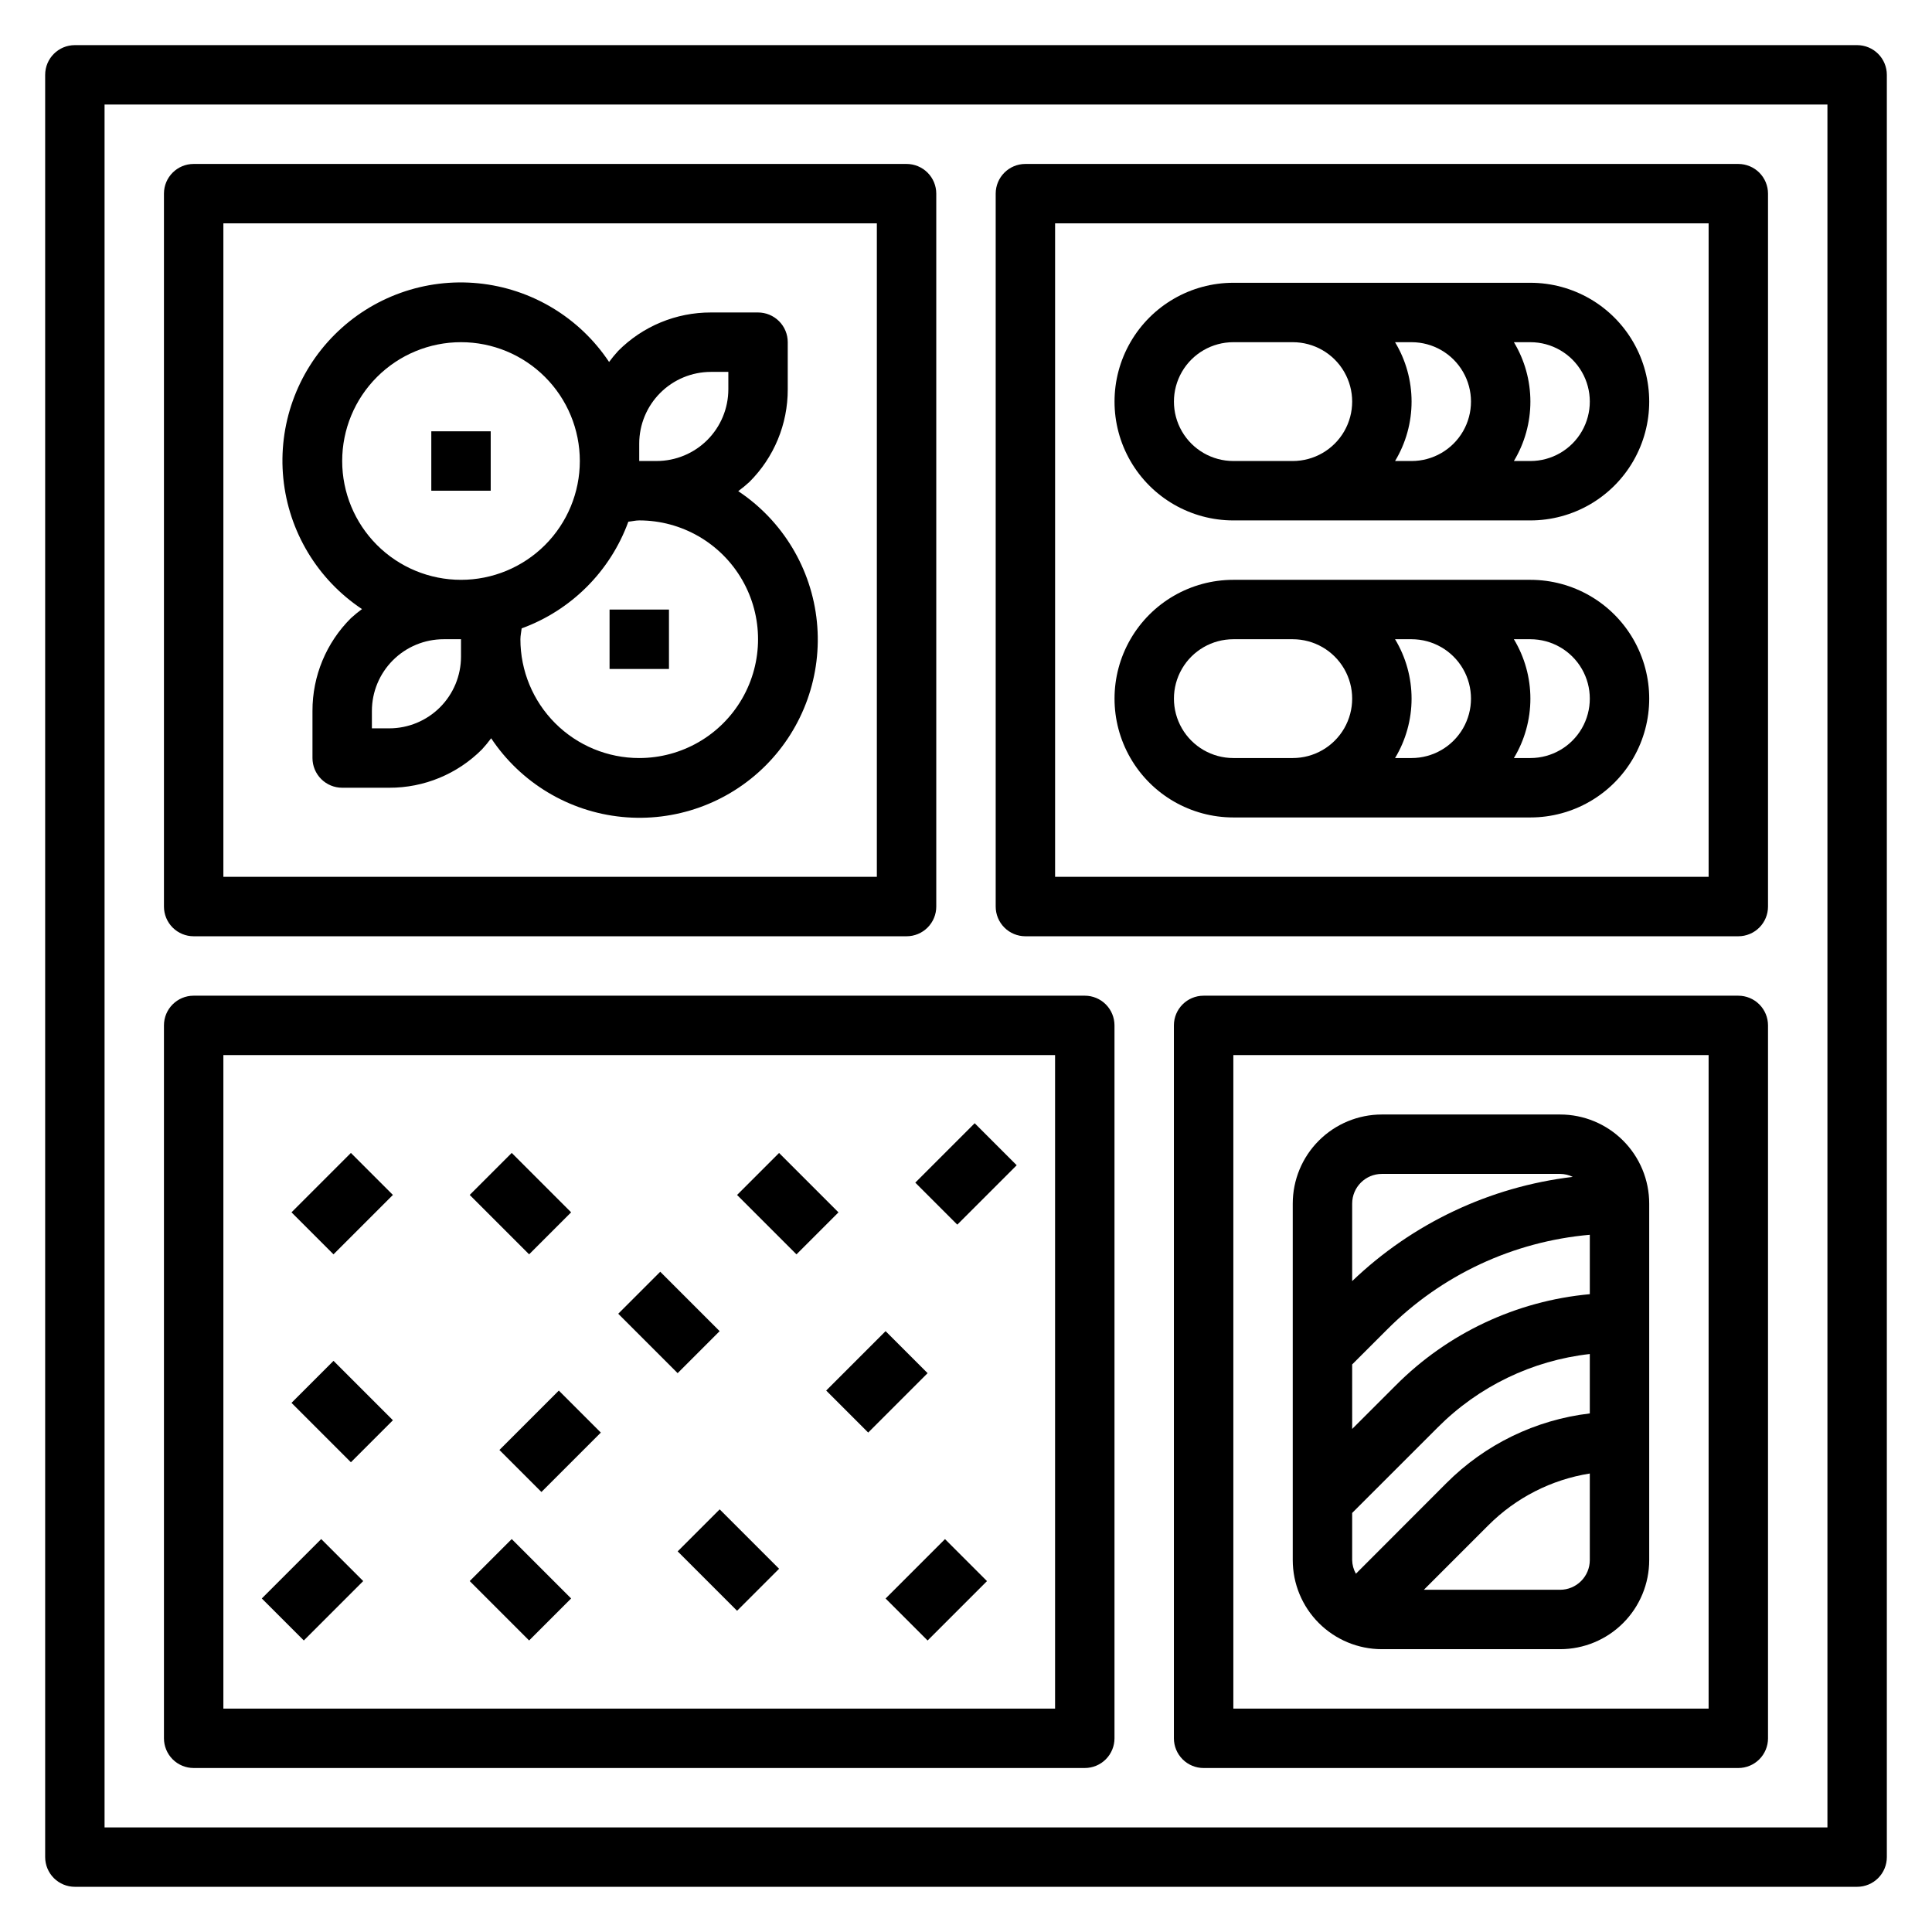
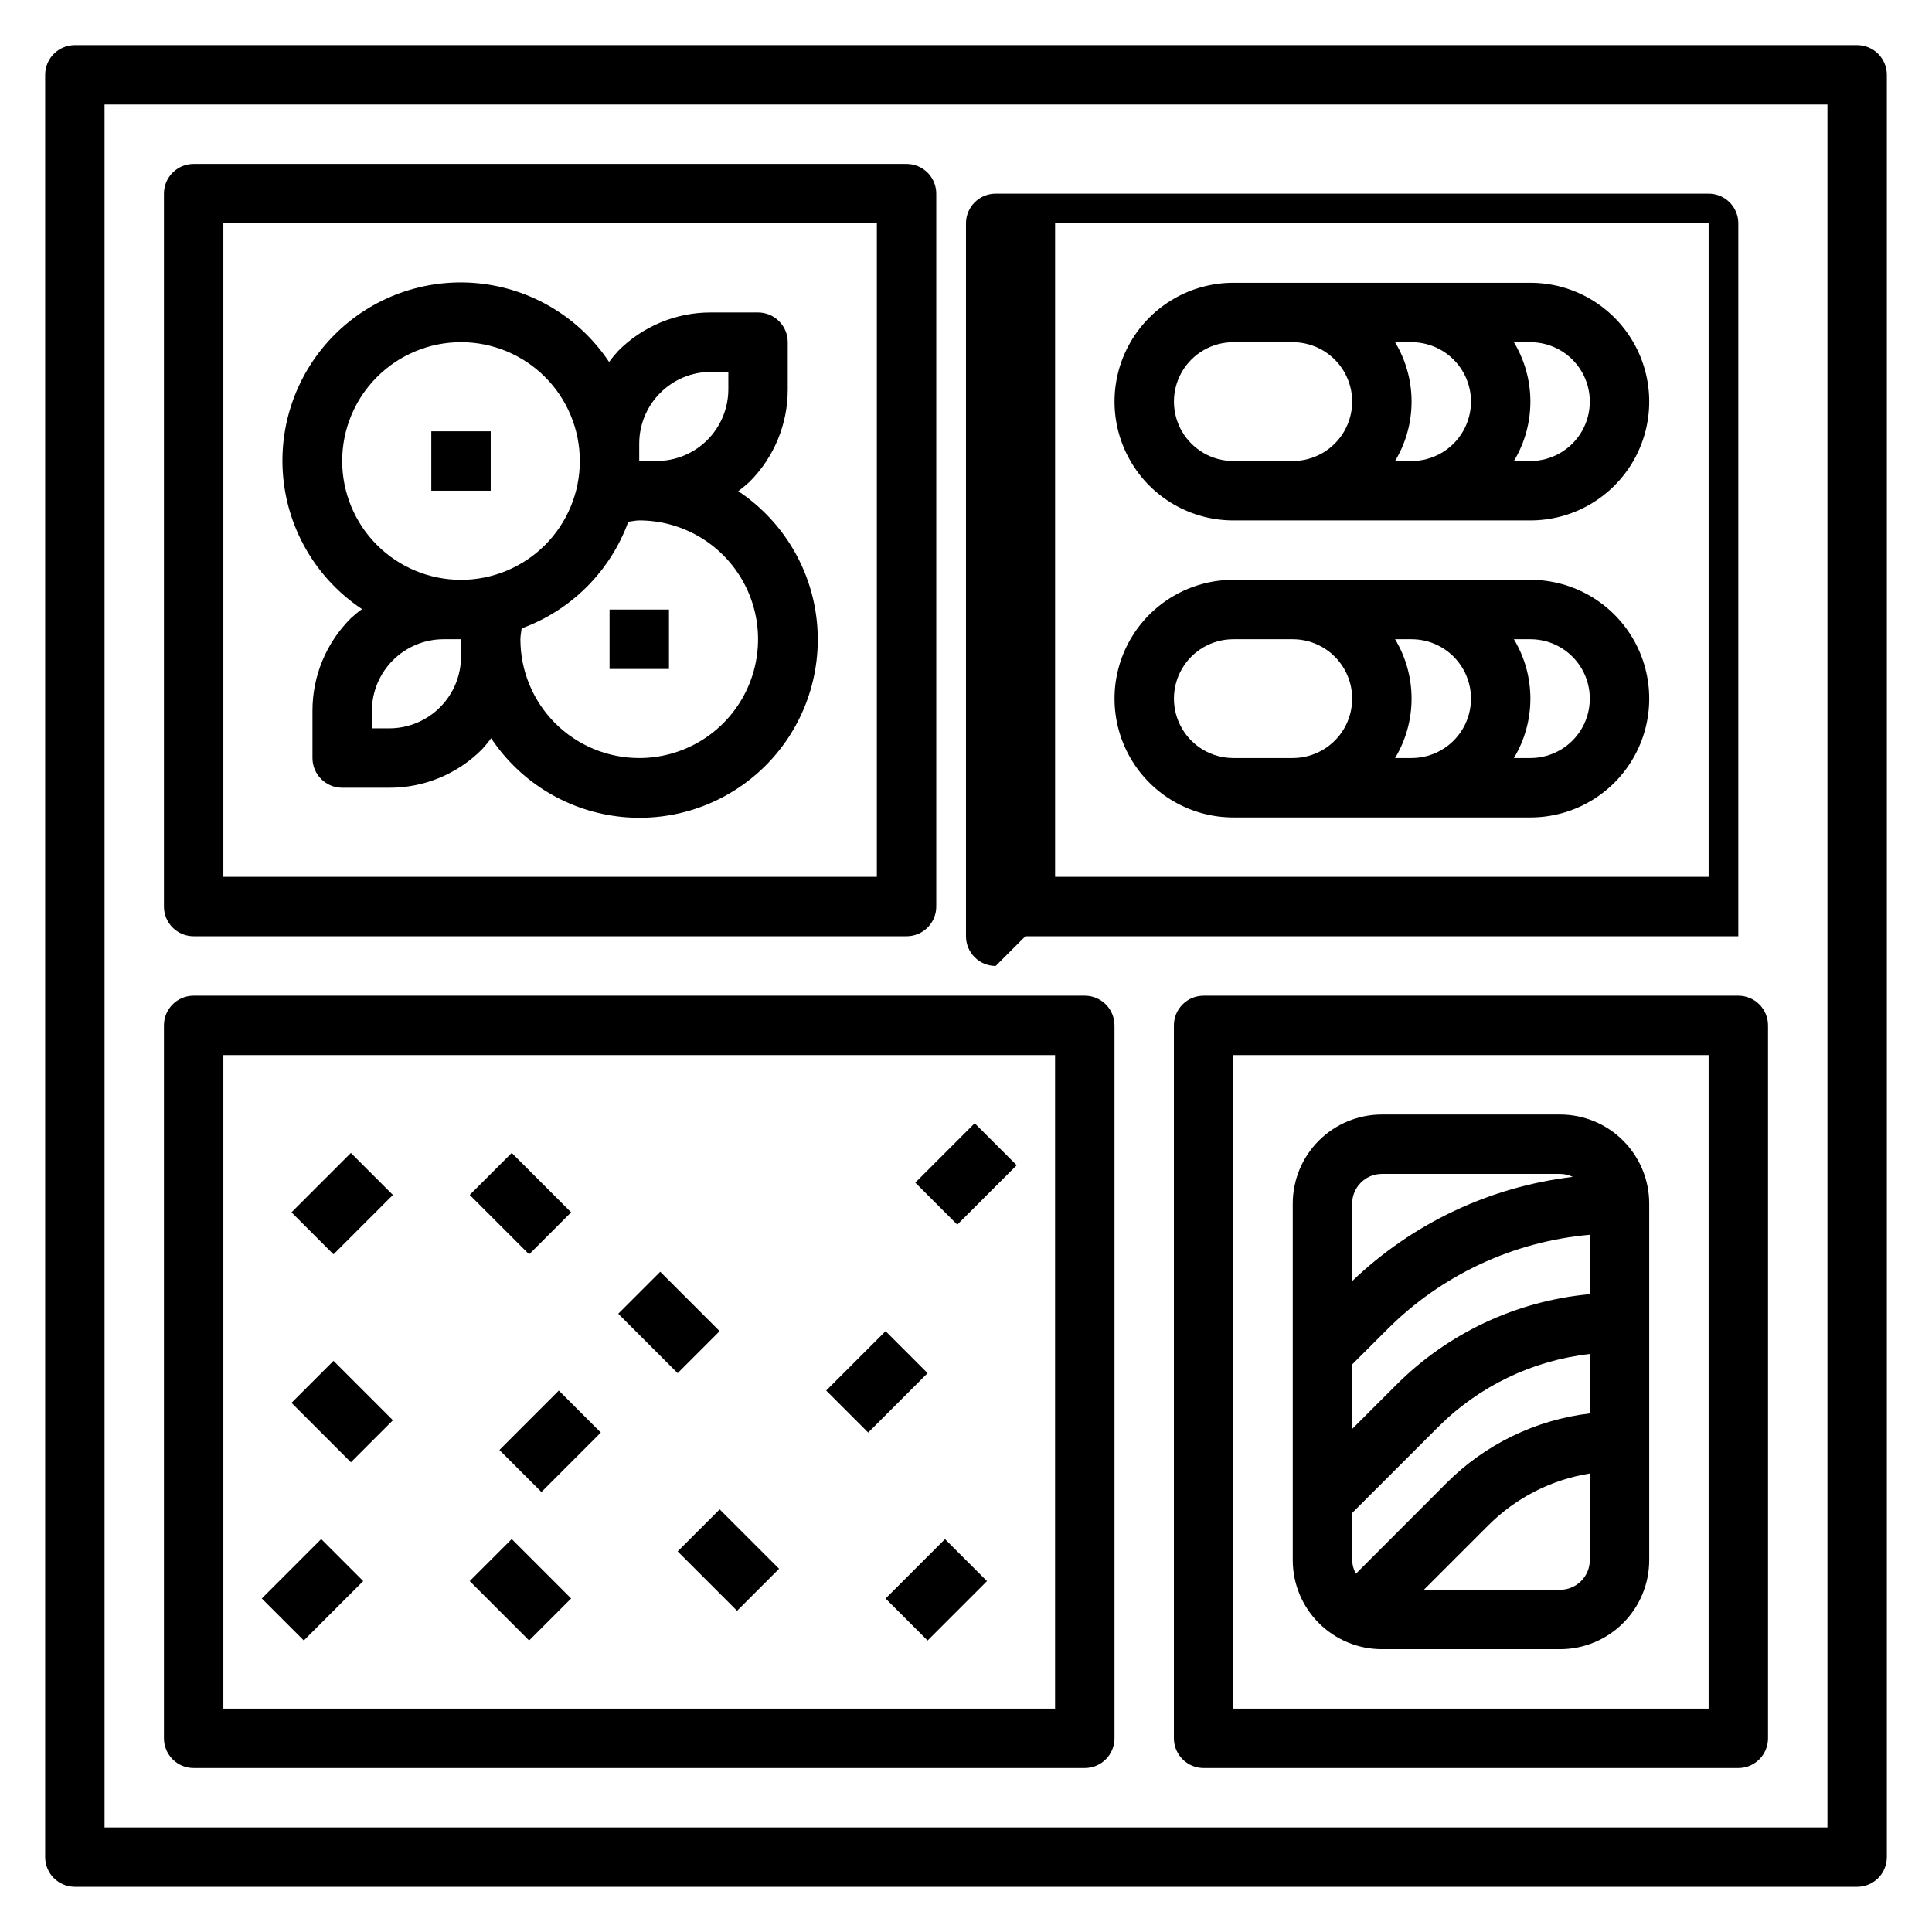
<svg xmlns="http://www.w3.org/2000/svg" fill="#000000" width="800px" height="800px" version="1.1" viewBox="144 144 512 512">
  <g>
    <path d="m636.16 155.96h-472.32c-4.348 0-7.871 3.523-7.871 7.871v472.32c0 2.086 0.832 4.09 2.305 5.566 1.477 1.477 3.481 2.305 5.566 2.305h472.32c2.086 0 4.09-0.828 5.566-2.305 1.477-1.477 2.305-3.481 2.305-5.566v-472.32c0-2.086-0.828-4.09-2.305-5.566-1.477-1.473-3.481-2.305-5.566-2.305zm-7.871 472.32h-456.58v-456.58h456.58z" />
    <path d="m195.32 612.54h236.16c2.086 0 4.09-0.828 5.566-2.305 1.473-1.477 2.305-3.481 2.305-5.566v-188.93c0-2.086-0.832-4.09-2.305-5.566-1.477-1.477-3.481-2.305-5.566-2.305h-236.16c-4.348 0-7.871 3.523-7.871 7.871v188.93c0 2.086 0.832 4.09 2.305 5.566 1.477 1.477 3.481 2.305 5.566 2.305zm7.875-188.93h220.41v173.19h-220.41z" />
    <path d="m604.67 407.87h-141.7c-4.348 0-7.875 3.523-7.875 7.871v188.93c0 2.086 0.832 4.09 2.309 5.566 1.473 1.477 3.477 2.305 5.566 2.305h141.7c2.086 0 4.09-0.828 5.566-2.305 1.477-1.477 2.305-3.481 2.305-5.566v-188.93c0-2.086-0.828-4.09-2.305-5.566-1.477-1.477-3.481-2.305-5.566-2.305zm-7.871 188.93h-125.95v-173.19h125.95z" />
    <path d="m510.21 581.05h47.23c6.266 0 12.273-2.488 16.699-6.918 4.43-4.426 6.918-10.434 6.918-16.699v-94.461c0-6.266-2.488-12.273-6.918-16.699-4.426-4.43-10.434-6.918-16.699-6.918h-47.23c-6.262 0-12.27 2.488-16.699 6.918-4.43 4.426-6.918 10.434-6.918 16.699v94.461c0 6.266 2.488 12.273 6.918 16.699 4.43 4.43 10.438 6.918 16.699 6.918zm-7.871-75.461 9.227-9.219c14.387-14.461 33.426-23.363 53.75-25.141v15.742c-19.457 1.77-37.672 10.336-51.445 24.191l-11.531 11.523zm0.992 55.465c-0.625-1.105-0.969-2.348-0.992-3.621v-12.484l22.664-22.656c10.832-10.883 25.051-17.75 40.312-19.465v15.742c-14.387 1.707-27.781 8.215-38.008 18.477zm54.109 4.254h-36.102l17.098-17.098h0.004c7.285-7.297 16.691-12.098 26.875-13.715v22.938c0 2.09-0.832 4.09-2.309 5.566-1.477 1.477-3.477 2.309-5.566 2.309zm-47.23-110.21h47.23c1.164 0.004 2.312 0.273 3.356 0.789-21.969 2.617-42.488 12.312-58.457 27.621v-20.535c0-4.348 3.523-7.875 7.871-7.875z" />
    <path d="m221.25 465.28 15.742-15.742 11.133 11.133-15.742 15.742z" />
    <path d="m268.48 460.67 11.133-11.133 15.742 15.742-11.133 11.133z" />
    <path d="m213.38 567.61 15.742-15.742 11.133 11.133-15.742 15.742z" />
    <path d="m276.35 528.26 15.742-15.742 11.133 11.133-15.742 15.742z" />
    <path d="m378.69 567.62 15.742-15.742 11.133 11.133-15.742 15.742z" />
    <path d="m323.59 555.13 11.133-11.133 15.742 15.742-11.133 11.133z" />
    <path d="m386.56 457.41 15.742-15.742 11.133 11.133-15.742 15.742z" />
-     <path d="m339.33 460.68 11.133-11.133 15.742 15.742-11.133 11.133z" />
    <path d="m221.25 515.77 11.133-11.133 15.742 15.742-11.133 11.133z" />
    <path d="m268.48 563 11.133-11.133 15.742 15.742-11.133 11.133z" />
    <path d="m307.84 492.16 11.133-11.133 15.742 15.742-11.133 11.133z" />
    <path d="m362.95 512.51 15.742-15.742 11.133 11.133-15.742 15.742z" />
    <path d="m195.32 392.12h188.93c2.09 0 4.09-0.828 5.566-2.305 1.477-1.477 2.305-3.477 2.305-5.566v-188.93c0-2.086-0.828-4.09-2.305-5.566-1.477-1.473-3.477-2.305-5.566-2.305h-188.93c-4.348 0-7.871 3.523-7.871 7.871v188.93c0 2.09 0.832 4.09 2.305 5.566 1.477 1.477 3.481 2.305 5.566 2.305zm7.875-188.93h173.18v173.18h-173.18z" />
-     <path d="m415.74 392.12h188.93c2.086 0 4.09-0.828 5.566-2.305 1.477-1.477 2.305-3.477 2.305-5.566v-188.93c0-2.086-0.828-4.09-2.305-5.566-1.477-1.473-3.481-2.305-5.566-2.305h-188.93c-4.348 0-7.871 3.523-7.871 7.871v188.93c0 2.09 0.828 4.09 2.305 5.566 1.477 1.477 3.481 2.305 5.566 2.305zm7.871-188.93h173.19v173.18h-173.19z" />
+     <path d="m415.74 392.12h188.93v-188.93c0-2.086-0.828-4.09-2.305-5.566-1.477-1.473-3.481-2.305-5.566-2.305h-188.93c-4.348 0-7.871 3.523-7.871 7.871v188.93c0 2.09 0.828 4.09 2.305 5.566 1.477 1.477 3.481 2.305 5.566 2.305zm7.871-188.93h173.19v173.18h-173.19z" />
    <path d="m339.64 274.16c1.023-0.754 2.004-1.559 2.941-2.418 6.543-6.504 10.207-15.352 10.18-24.574v-12.484c0-2.09-0.828-4.09-2.305-5.566-1.477-1.477-3.481-2.309-5.566-2.309h-12.484c-9.219-0.023-18.066 3.637-24.57 10.172-0.859 0.938-1.668 1.922-2.422 2.945-7.844-11.793-20.562-19.441-34.652-20.848-14.09-1.402-28.066 3.594-38.078 13.605s-15.004 23.992-13.602 38.082c1.406 14.09 9.059 26.809 20.852 34.648-1.023 0.75-2.008 1.559-2.945 2.414-6.539 6.504-10.203 15.355-10.18 24.578v12.484c0 2.086 0.832 4.09 2.309 5.566 1.477 1.477 3.477 2.305 5.566 2.305h12.484c9.219 0.027 18.062-3.637 24.566-10.168 0.863-0.938 1.672-1.922 2.426-2.945 7.84 11.789 20.559 19.441 34.648 20.844 14.094 1.402 28.07-3.59 38.082-13.602 10.012-10.016 15.004-23.992 13.598-38.082-1.402-14.09-9.055-26.809-20.848-34.648zm-26.238-12.602c0.004-5.039 2.008-9.871 5.57-13.434s8.395-5.566 13.434-5.57h4.613v4.613c-0.004 5.039-2.008 9.867-5.57 13.434-3.562 3.562-8.395 5.566-13.434 5.57h-4.613zm-47.23-26.875c8.348 0 16.359 3.316 22.266 9.223 5.902 5.902 9.223 13.914 9.223 22.266 0 8.348-3.32 16.359-9.223 22.266-5.906 5.902-13.918 9.223-22.266 9.223-8.352 0-16.363-3.32-22.266-9.223-5.906-5.906-9.223-13.918-9.223-22.266 0-8.352 3.316-16.363 9.223-22.266 5.902-5.906 13.914-9.223 22.266-9.223zm0 83.332c-0.004 5.039-2.008 9.871-5.57 13.434-3.566 3.562-8.395 5.566-13.434 5.57h-4.613v-4.613c0.004-5.039 2.008-9.871 5.57-13.434s8.395-5.566 13.434-5.57h4.613zm47.23 26.875c-8.352 0-16.359-3.316-22.266-9.223s-9.223-13.914-9.223-22.266c0-0.977 0.234-1.914 0.332-2.875 13.133-4.789 23.484-15.137 28.273-28.273 0.969-0.086 1.906-0.34 2.883-0.34 11.25 0 21.645 6 27.27 15.746 5.625 9.742 5.625 21.742 0 31.484-5.625 9.746-16.02 15.746-27.27 15.746z" />
    <path d="m258.3 258.3h15.742v15.742h-15.742z" />
    <path d="m305.54 305.54h15.742v15.742h-15.742z" />
    <path d="m549.57 297.66h-78.719c-11.25 0-21.645 6-27.27 15.742s-5.625 21.746 0 31.488c5.625 9.742 16.02 15.742 27.27 15.742h78.719c11.25 0 21.645-6 27.27-15.742 5.625-9.742 5.625-21.746 0-31.488s-16.02-15.742-27.27-15.742zm-78.719 47.23c-5.625 0-10.824-3-13.637-7.871-2.812-4.871-2.812-10.875 0-15.746s8.012-7.871 13.637-7.871h15.742c5.625 0 10.824 3 13.637 7.871s2.812 10.875 0 15.746c-2.812 4.871-8.012 7.871-13.637 7.871zm42.855 0c2.863-4.754 4.375-10.195 4.375-15.746 0-5.547-1.512-10.988-4.375-15.742h4.375c5.625 0 10.824 3 13.637 7.871s2.812 10.875 0 15.746c-2.812 4.871-8.012 7.871-13.637 7.871zm35.863 0h-4.375c2.863-4.754 4.375-10.195 4.375-15.746 0-5.547-1.512-10.988-4.375-15.742h4.375c5.625 0 10.824 3 13.637 7.871s2.812 10.875 0 15.746c-2.812 4.871-8.012 7.871-13.637 7.871z" />
    <path d="m549.57 218.94h-78.719c-11.25 0-21.645 6.004-27.27 15.746s-5.625 21.746 0 31.488c5.625 9.742 16.02 15.742 27.27 15.742h78.719c11.25 0 21.645-6 27.27-15.742 5.625-9.742 5.625-21.746 0-31.488s-16.02-15.746-27.27-15.746zm-78.719 47.234c-5.625 0-10.824-3.004-13.637-7.875-2.812-4.871-2.812-10.871 0-15.742s8.012-7.871 13.637-7.871h15.742c5.625 0 10.824 3 13.637 7.871s2.812 10.871 0 15.742c-2.812 4.871-8.012 7.875-13.637 7.875zm42.855 0c2.863-4.754 4.375-10.199 4.375-15.746 0-5.547-1.512-10.992-4.375-15.742h4.375c5.625 0 10.824 3 13.637 7.871s2.812 10.871 0 15.742c-2.812 4.871-8.012 7.875-13.637 7.875zm35.863 0h-4.375c2.863-4.754 4.375-10.199 4.375-15.746 0-5.547-1.512-10.992-4.375-15.742h4.375c5.625 0 10.824 3 13.637 7.871s2.812 10.871 0 15.742c-2.812 4.871-8.012 7.875-13.637 7.875z" />
  </g>
</svg>